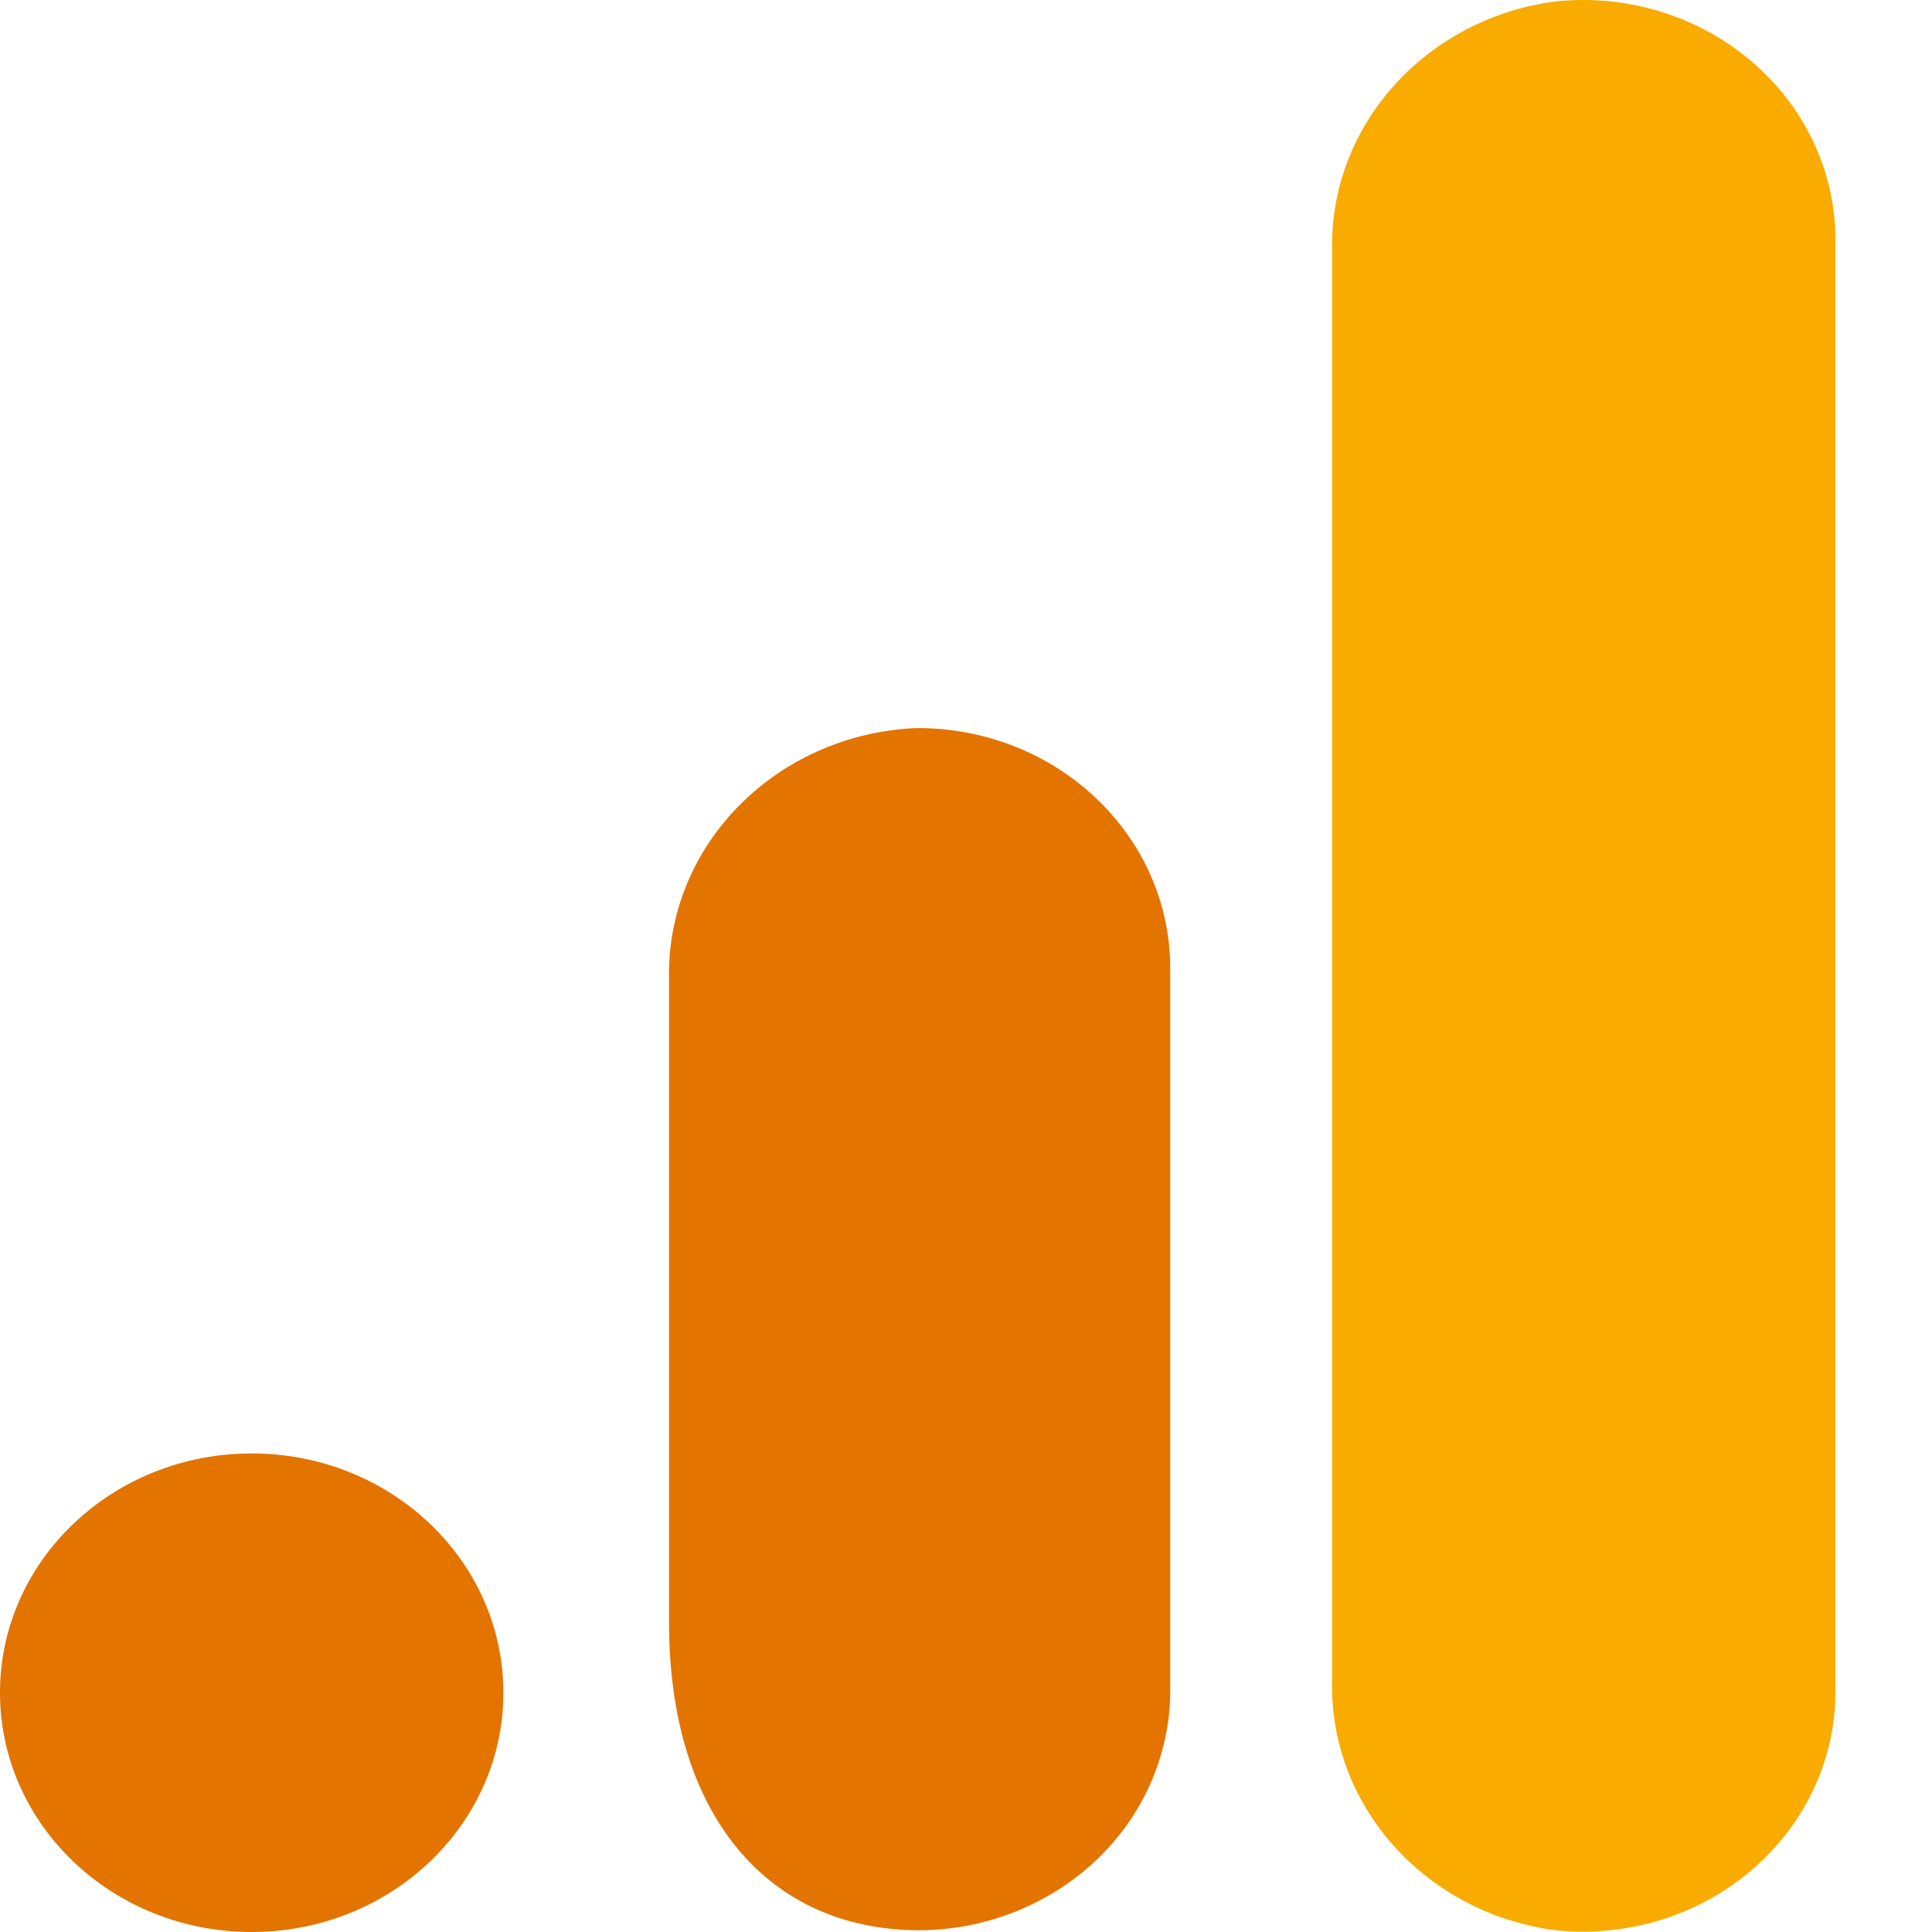
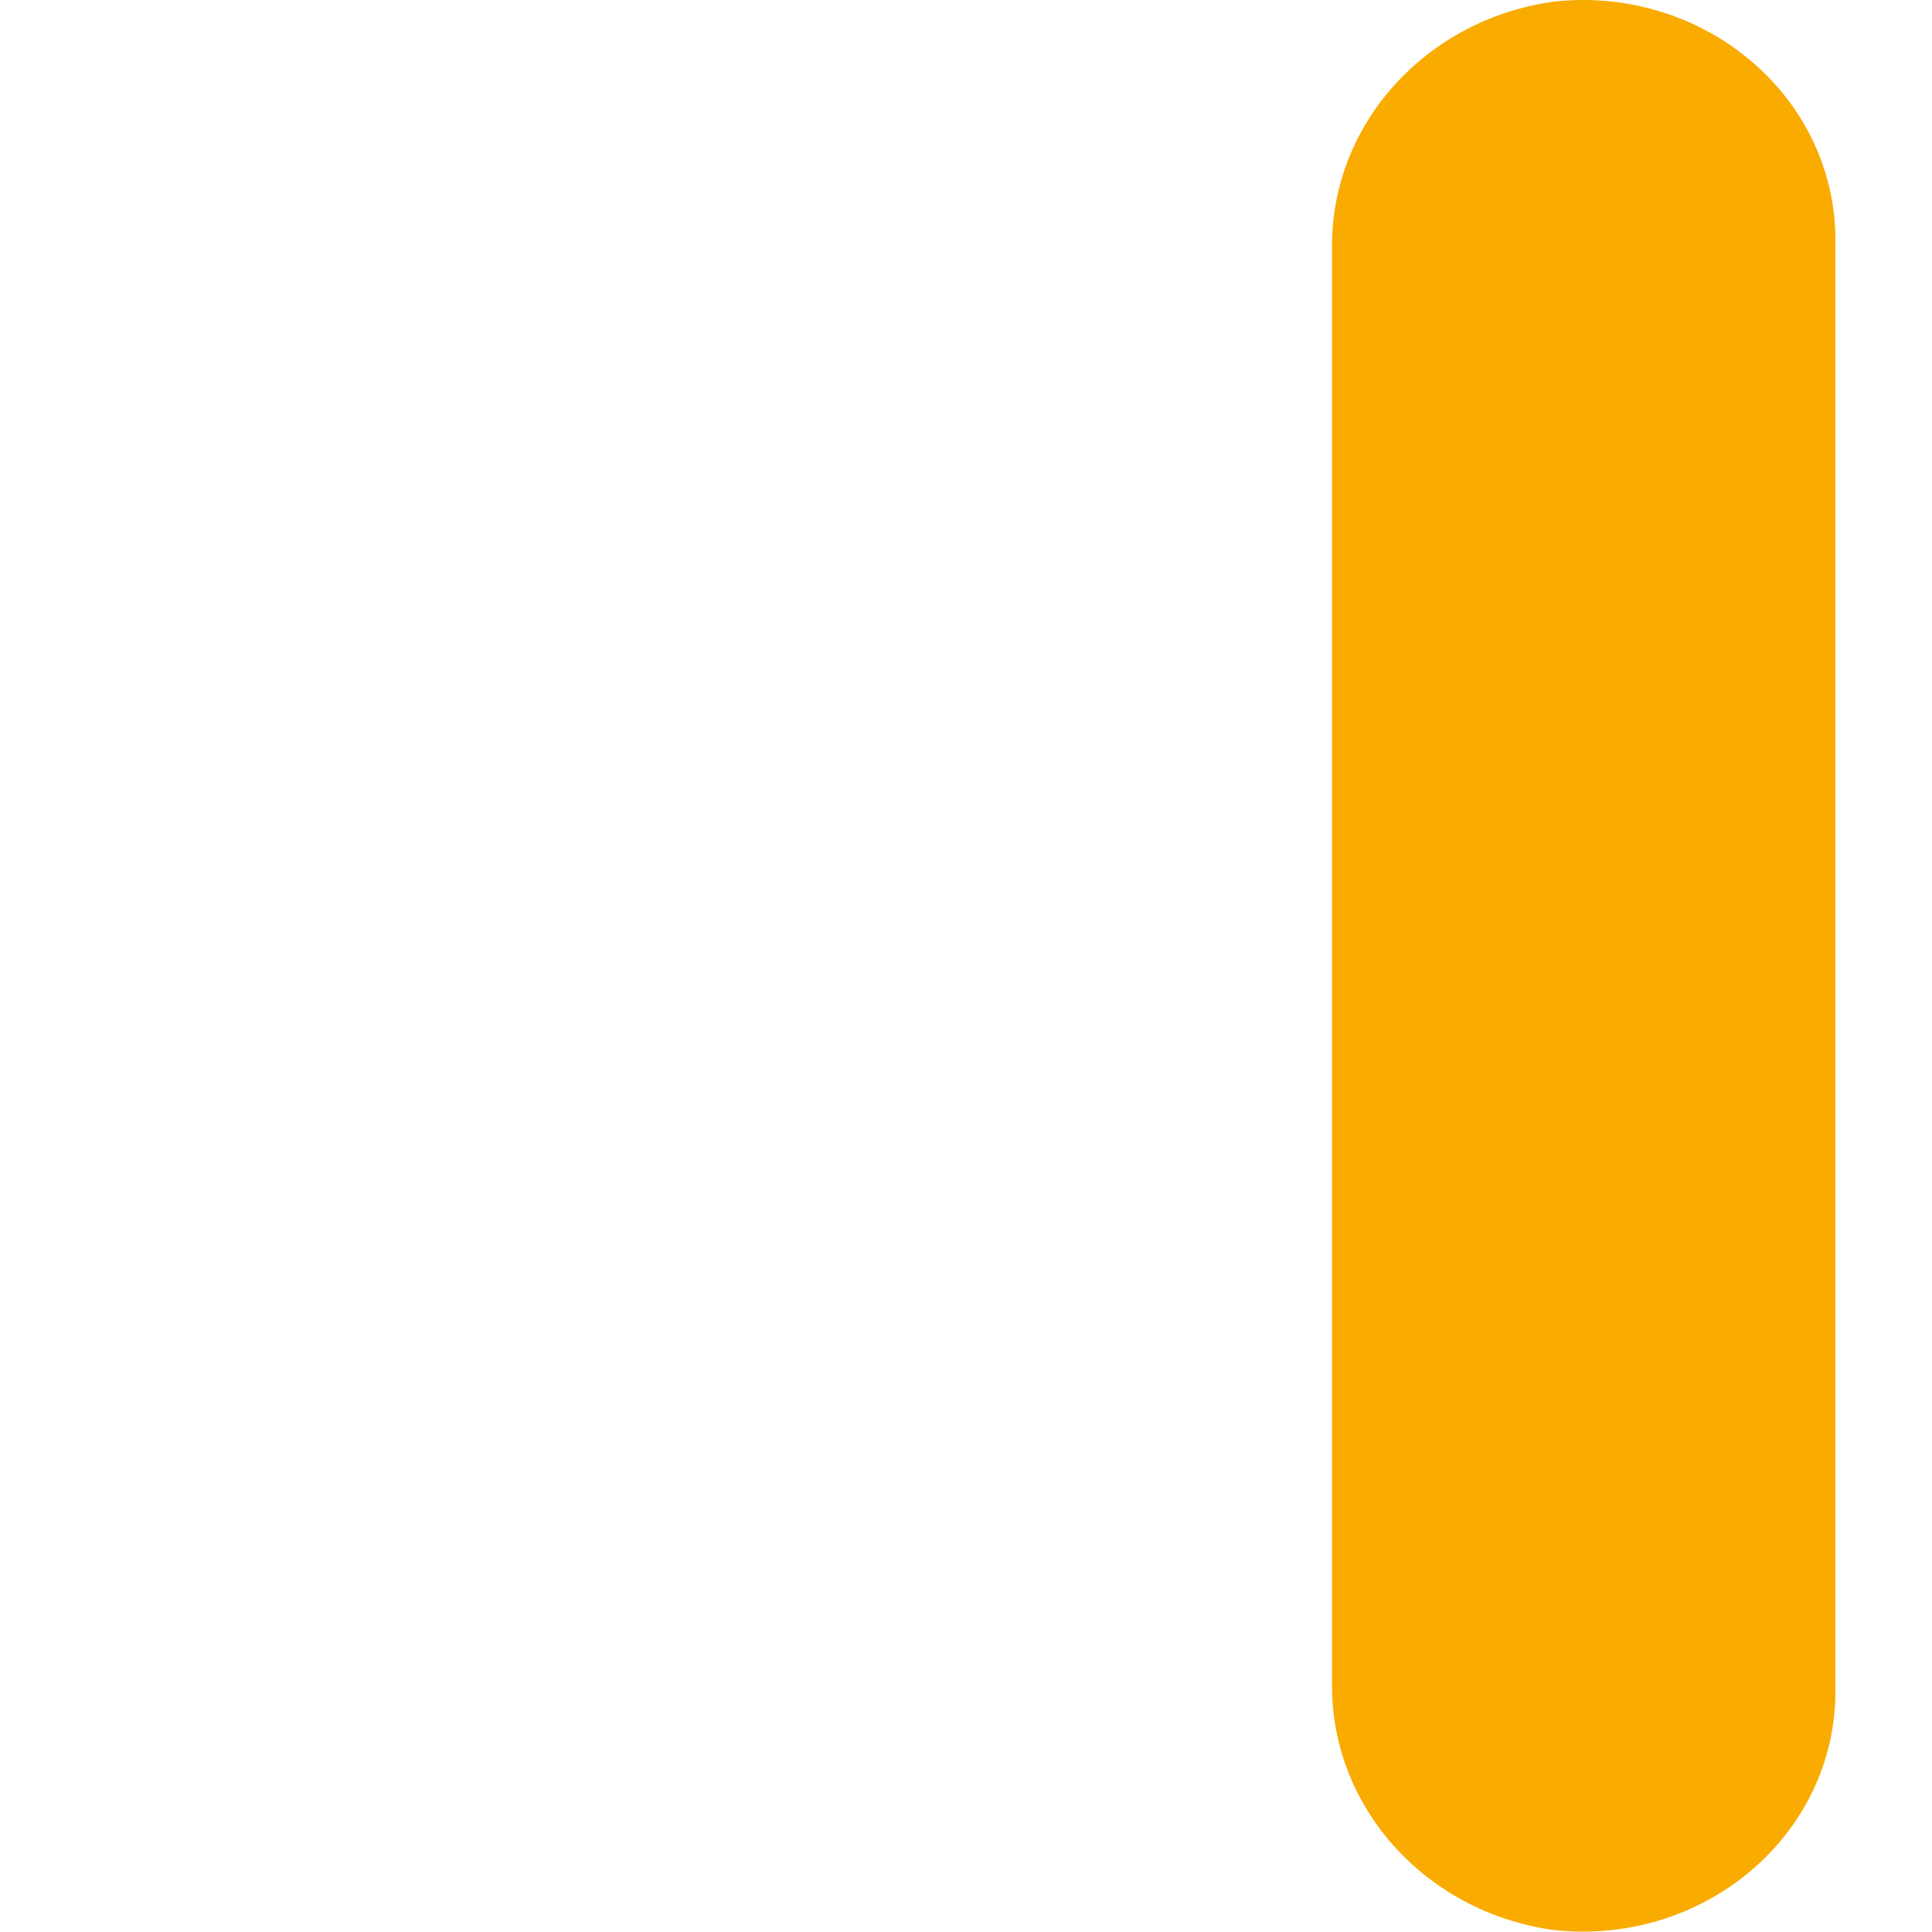
<svg xmlns="http://www.w3.org/2000/svg" fill="none" viewBox="0 0 20 20" height="20" width="20">
  <g clip-path="url(#clip0_6479_2)">
    <path fill="#F9AB00" d="M19 17.497C19.008 18.87 17.843 19.988 16.4 19.996C16.293 19.997 16.184 19.991 16.078 19.979C14.739 19.79 13.758 18.682 13.79 17.395V2.601C13.758 1.312 14.742 0.204 16.082 0.017C17.516 -0.142 18.815 0.833 18.983 2.197C18.995 2.297 19.001 2.397 19 2.499V17.497Z" />
-     <path fill="#E37400" d="M2.605 15.046C4.044 15.046 5.211 16.154 5.211 17.523C5.211 18.891 4.044 20 2.605 20C1.166 20 0 18.891 0 17.523C0 16.154 1.166 15.046 2.605 15.046ZM9.46 7.538C8.014 7.614 6.893 8.766 6.926 10.143V16.796C6.926 18.602 7.762 19.698 8.986 19.932C10.399 20.204 11.776 19.336 12.062 17.992C12.098 17.828 12.115 17.661 12.114 17.493V10.028C12.117 8.654 10.949 7.54 9.505 7.537C9.49 7.537 9.474 7.537 9.46 7.538Z" />
  </g>
  <defs>
    <clipPath id="clip0_6479_2">
      <rect fill="white" height="20" width="19" />
    </clipPath>
  </defs>
</svg>